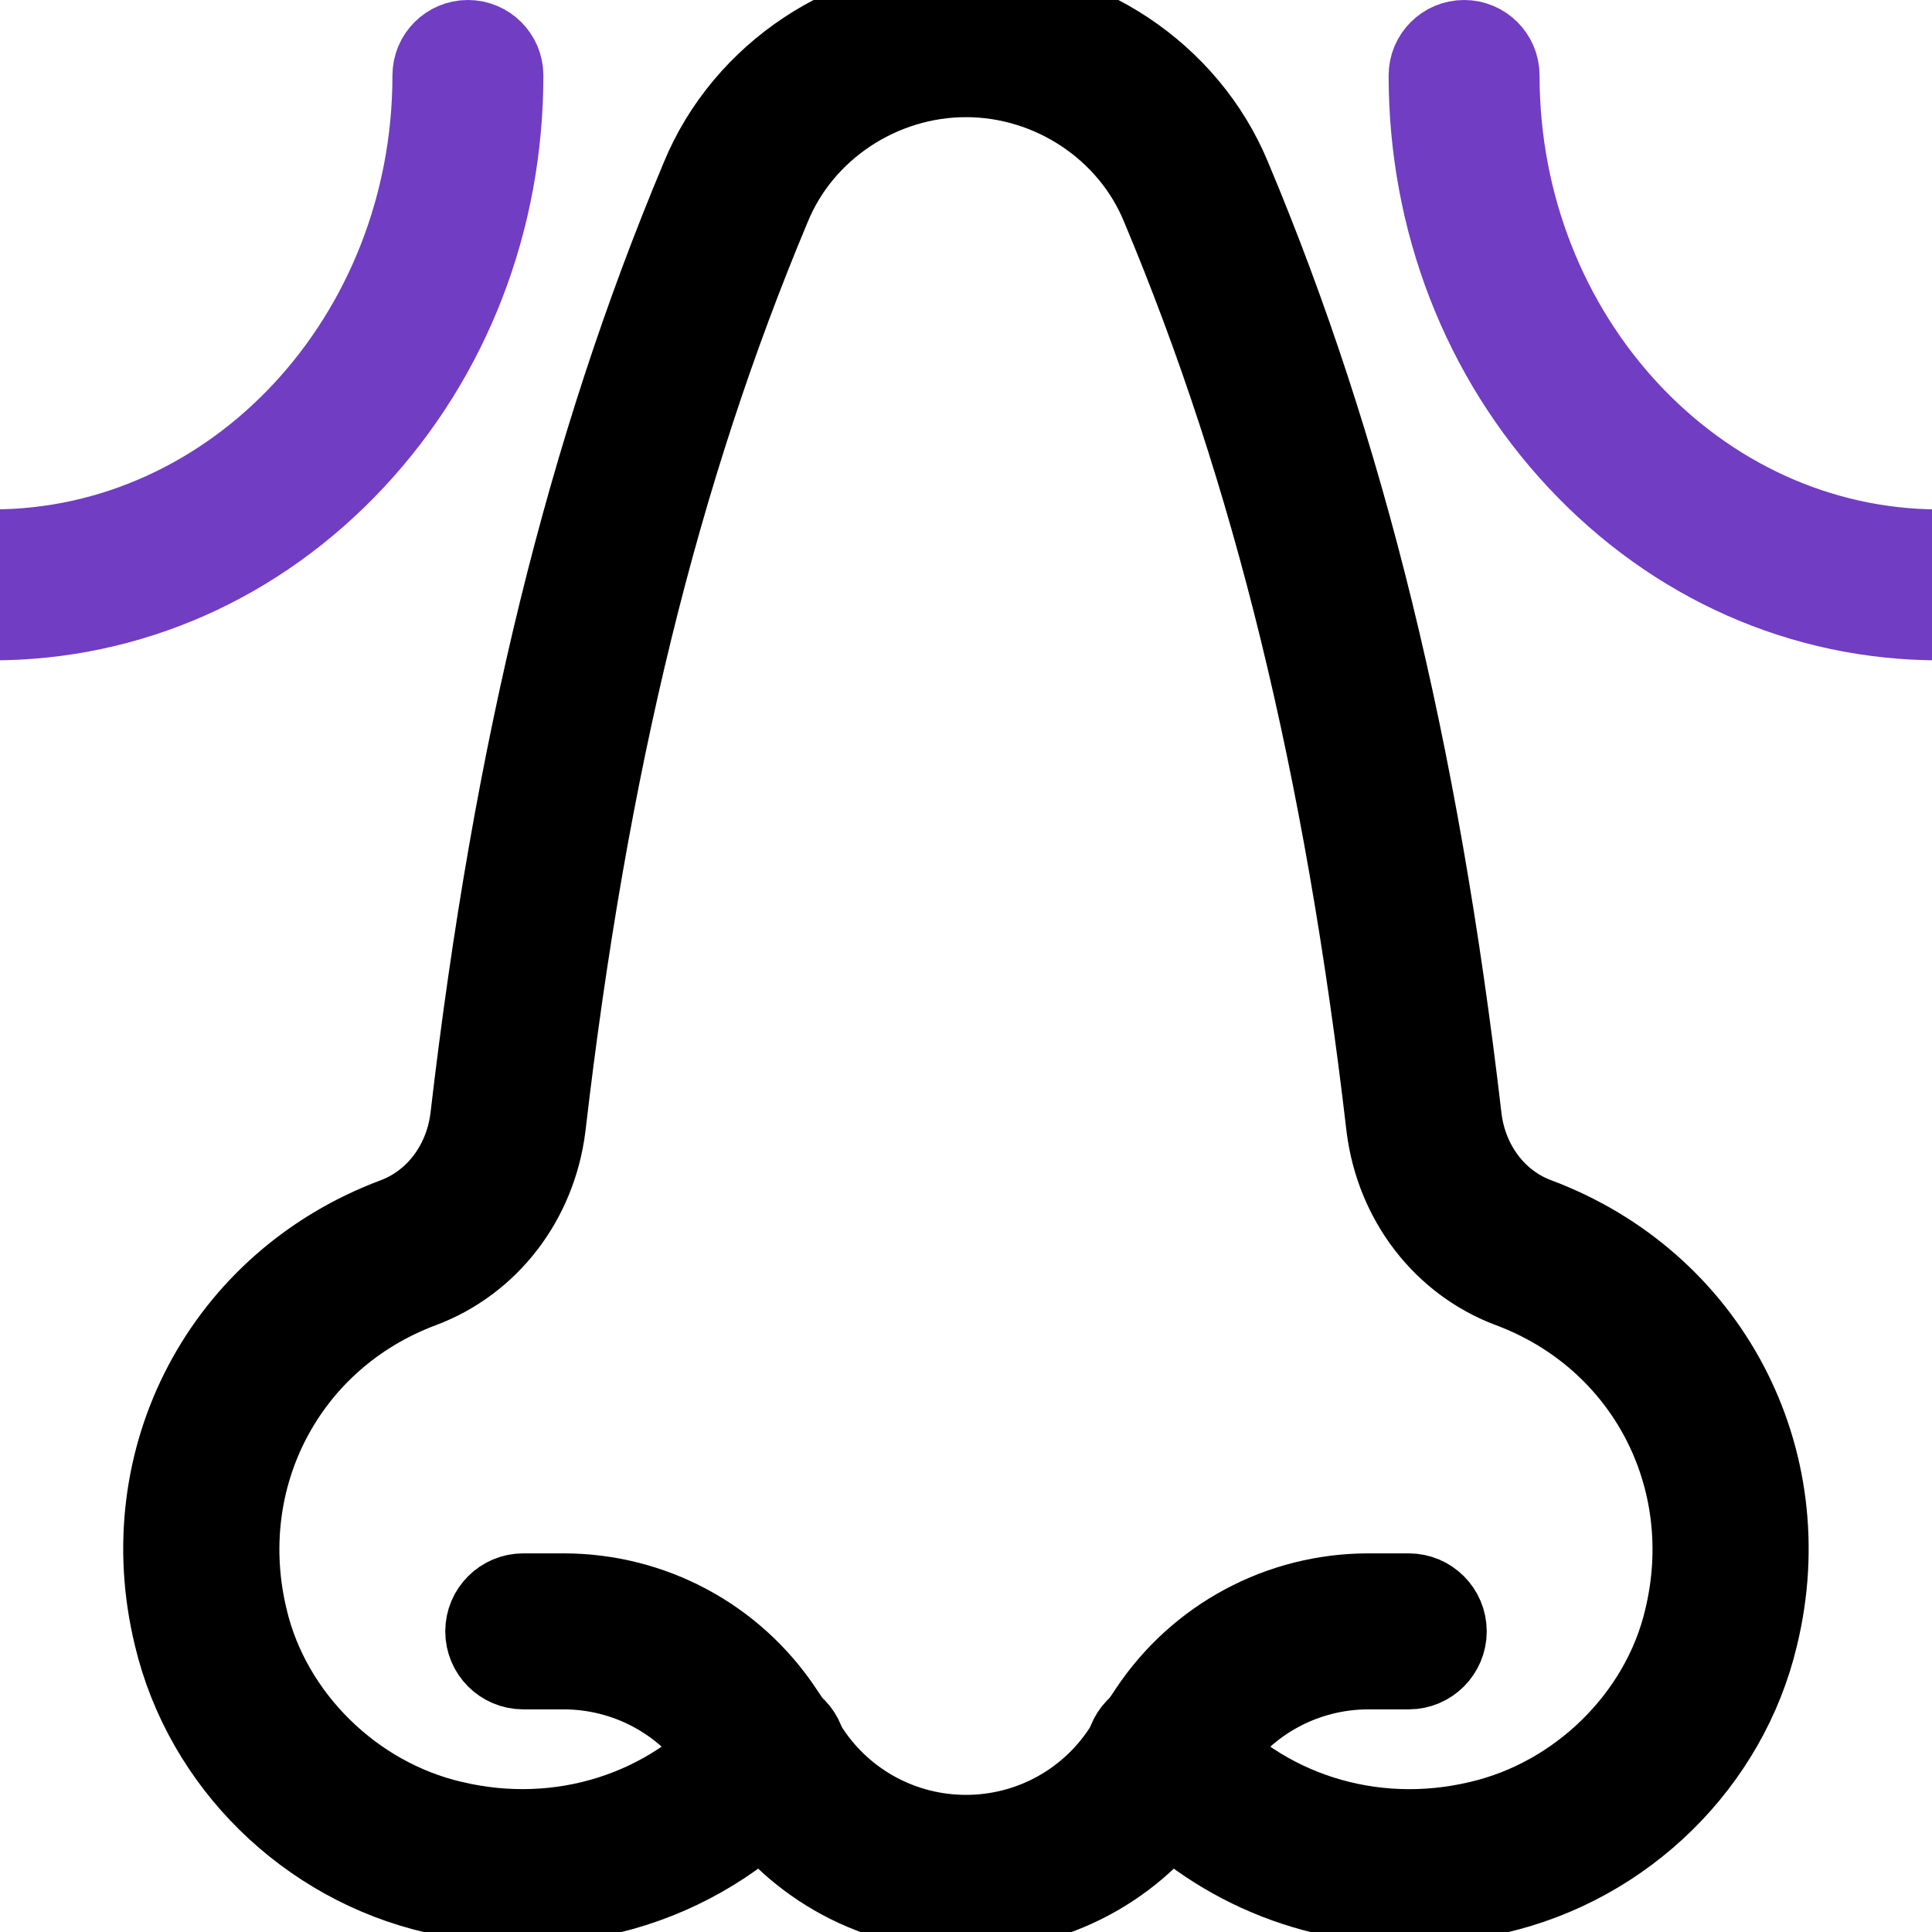
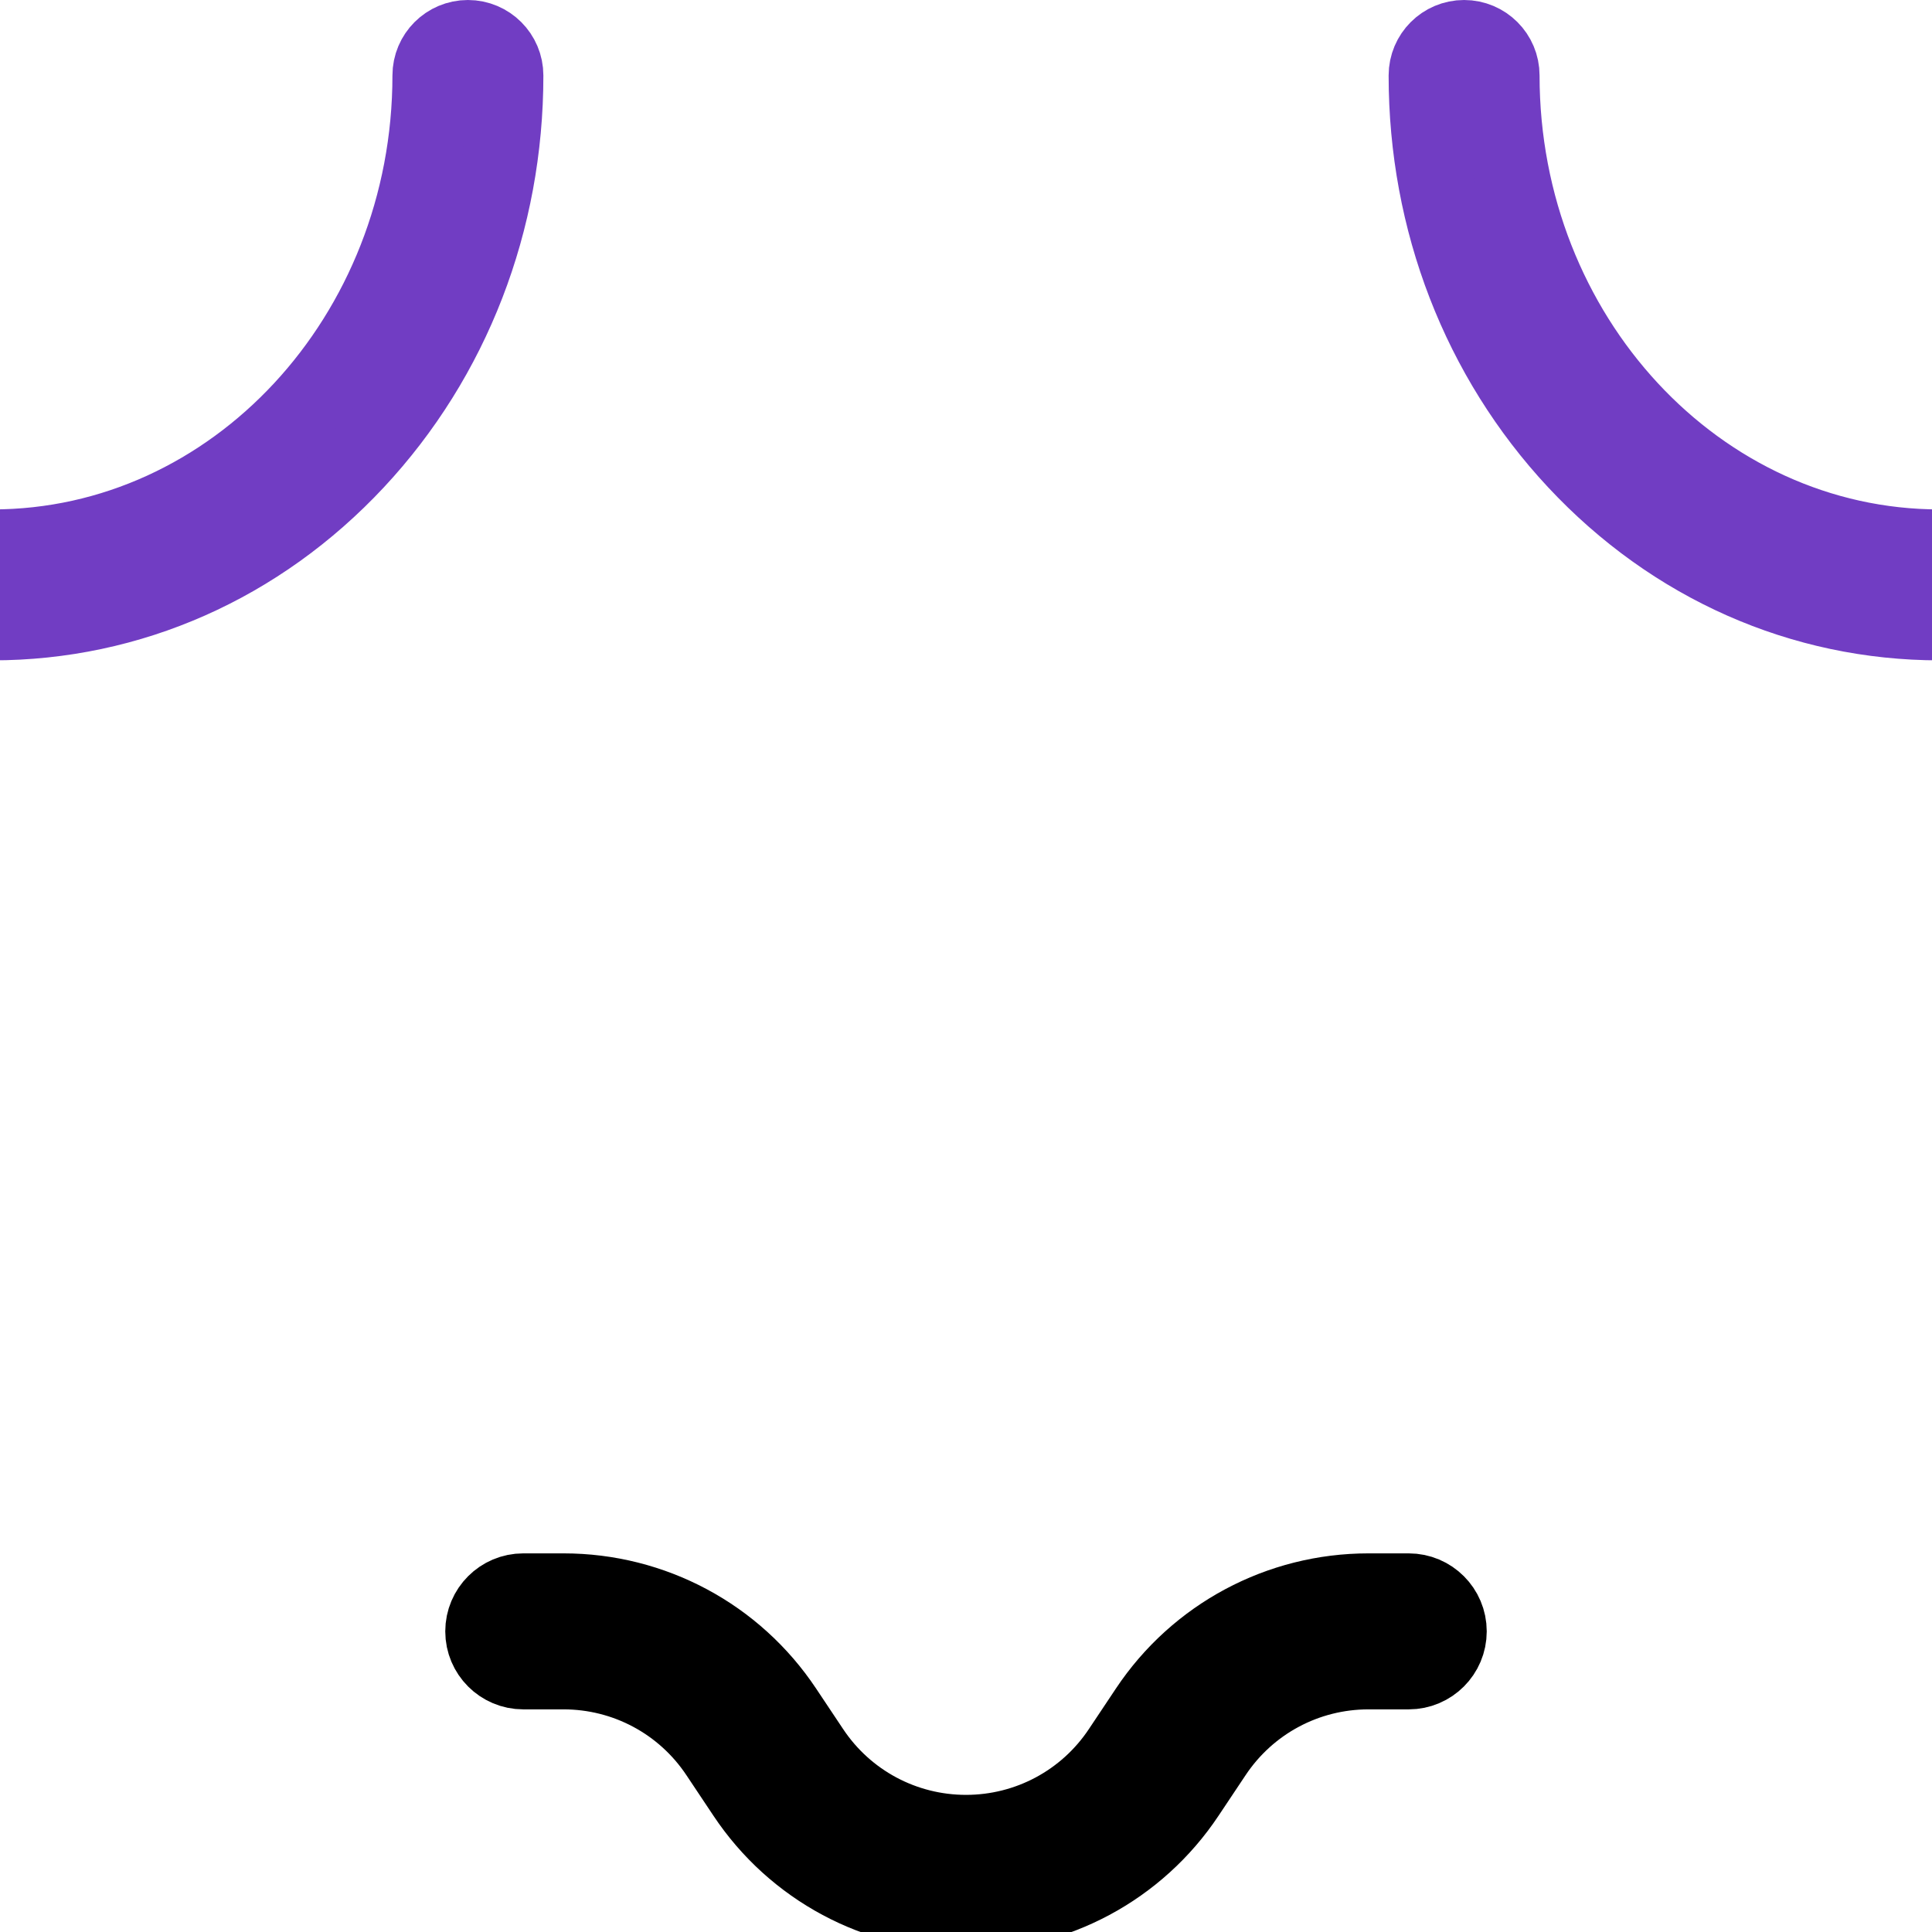
<svg xmlns="http://www.w3.org/2000/svg" version="1.1" id="_x31__px" x="0px" y="0px" viewBox="0 0 512 512" style="enable-background:new 0 0 512 512;" xml:space="preserve">
  <style type="text/css">
	.st0{stroke:#000000;stroke-width:20;stroke-miterlimit:10;}
	.st1{fill:#713DC3;stroke:#713DC3;stroke-width:20;stroke-miterlimit:10;}
</style>
-   <path class="st0" d="M373.42,505.22c-28.01,0-54.76-11.92-73.3-33.58c-3.82-4.44-3.22-11.07,1.28-14.84  c4.5-3.73,11.22-3.16,15.02,1.26c18.37,21.49,47.21,30.61,75.31,23.94c26.22-6.02,47.89-27.31,53.97-53.01  c9.07-37.2-10.15-73.81-45.67-87.14c-18.03-6.72-30.74-23.22-33.24-43.07c-11.18-96.04-30.14-173.47-59.65-243.79  c-8.32-20.34-28.86-33.94-51.14-33.94s-42.82,13.6-51.14,33.85c-29.53,70.38-48.49,147.81-59.65,243.77  c-2.5,19.94-15.23,36.44-33.28,43.18c-35.5,13.31-54.7,49.94-45.67,87.07c6.1,25.75,27.78,47.03,53.89,53.05  c28.22,6.72,57.07-2.44,75.41-23.92c3.82-4.42,10.54-4.97,15.02-1.26c4.5,3.75,5.08,10.4,1.28,14.84  c-23.59,27.64-60.63,39.45-96.64,30.8c-34.28-7.87-61.7-34.82-69.74-68.67c-11.56-47.52,13.18-94.46,58.88-111.6  c10.62-3.96,18.15-13.92,19.65-25.98c11.41-97.87,30.83-177.1,61.12-249.26C196.65,18.88,225.15,0,256,0s59.35,18.88,70.89,46.99  c30.27,72.11,49.69,151.33,61.1,249.29c1.47,11.98,9,21.94,19.61,25.87c45.72,17.14,70.46,64.11,58.88,111.68  c-8.02,33.77-35.41,60.74-69.8,68.63C388.91,504.32,381.12,505.22,373.42,505.22L373.42,505.22z" />
  <path class="st0" d="M256,507c-23.62,0-45.55-11.73-58.62-31.38l-7.17-10.75c-9.13-13.7-24.43-21.87-40.87-21.87h-10.67  c-5.89,0-10.67-4.78-10.67-10.67s4.78-10.67,10.67-10.67h10.67c23.62,0,45.55,11.73,58.62,31.38l7.17,10.75  c9.13,13.7,24.43,21.87,40.87,21.87s31.74-8.17,40.87-21.87l7.17-10.75c13.08-19.65,35.01-31.38,58.62-31.38h10.67  c5.89,0,10.67,4.78,10.67,10.67S379.22,443,373.33,443h-10.67c-16.45,0-31.74,8.17-40.87,21.87l-7.17,10.75  C301.55,495.27,279.62,507,256,507L256,507z" />
  <path class="st1" d="M514,165c-36.49,0-70.73-15.16-96.43-42.69C392.05,94.96,378,58.63,378,20c0-5.52,4.48-10,10-10s10,4.48,10,10  c0,68.93,52.04,125,116,125c5.52,0,10,4.48,10,10S519.52,165,514,165z" />
  <path class="st1" d="M-2,165c-5.52,0-10-4.48-10-10s4.48-10,10-10c63.96,0,116-56.07,116-125c0-5.52,4.48-10,10-10s10,4.48,10,10  c0,38.63-14.05,74.96-39.57,102.31C68.73,149.84,34.49,165-2,165z" />
</svg>